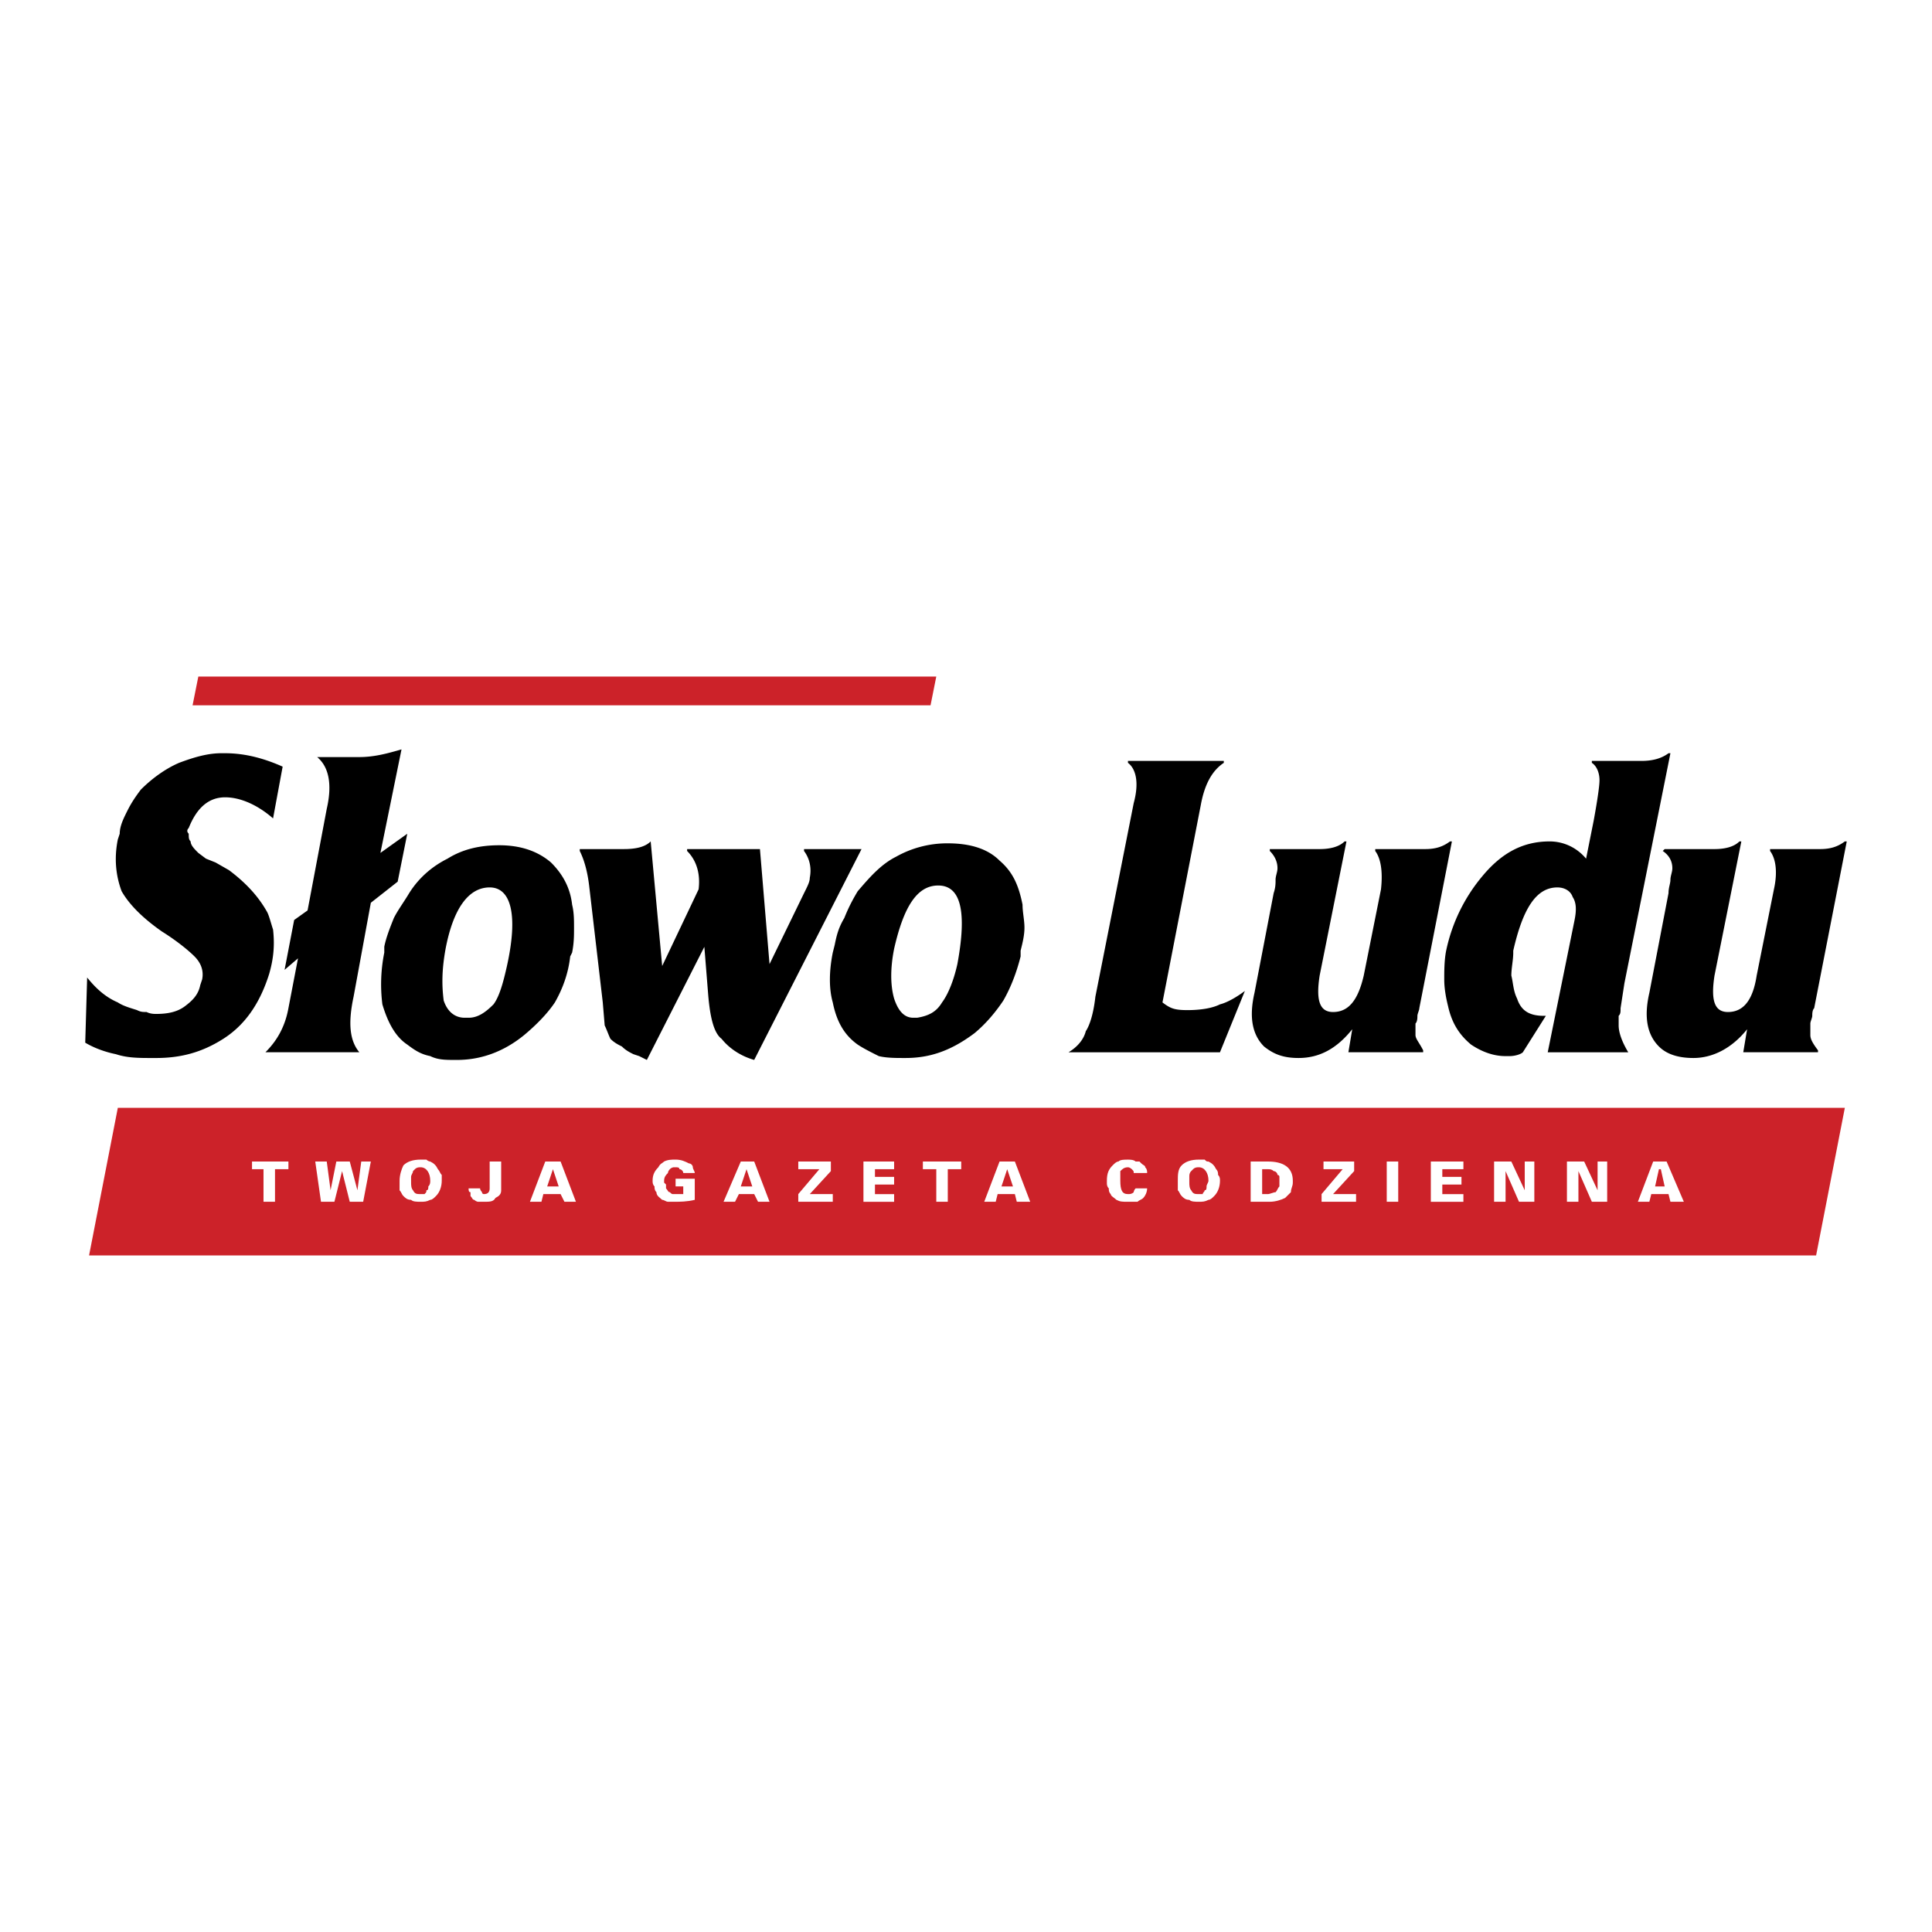
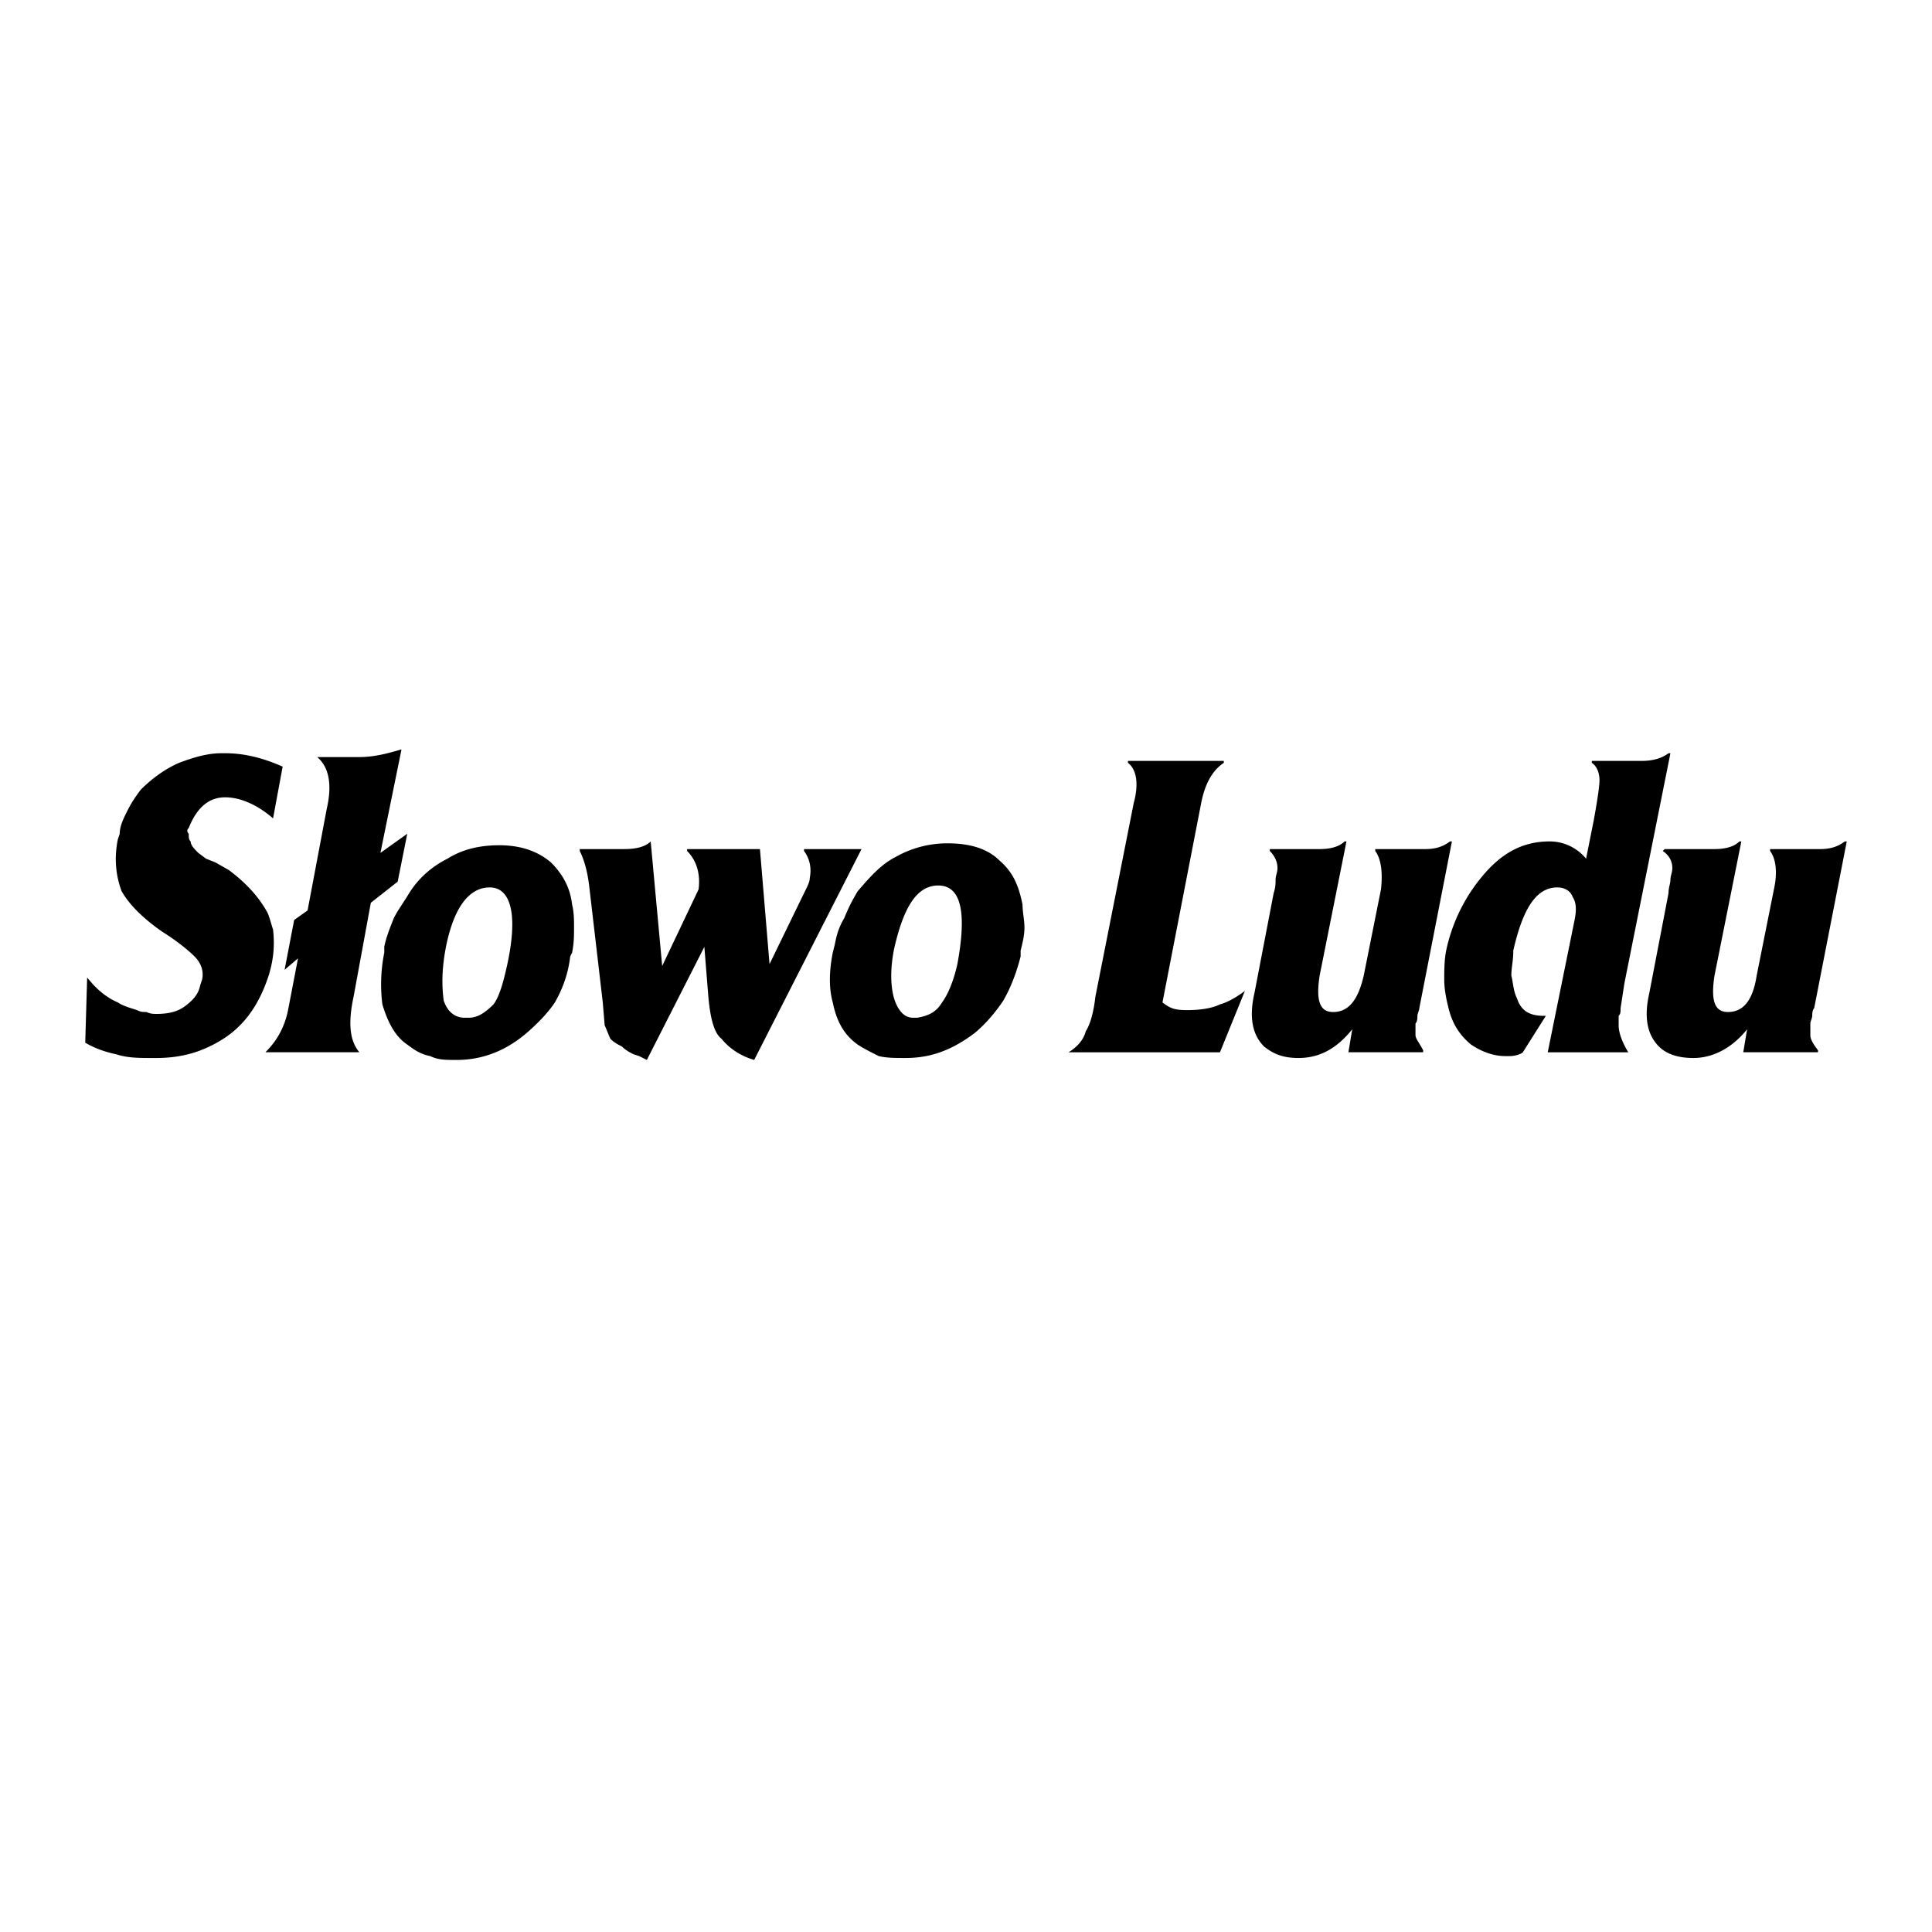
<svg xmlns="http://www.w3.org/2000/svg" width="2500" height="2500" viewBox="0 0 192.756 192.756">
  <g fill-rule="evenodd" clip-rule="evenodd">
-     <path fill="#fff" d="M0 0h192.756v192.756H0V0z" />
+     <path fill="#fff" d="M0 0h192.756v192.756H0V0" />
    <path d="M69.7 88.729c.191-1.53-.191-2.869-1.147-3.825v-.191h7.267l.956 11.475 3.442-7.076c.383-.765.574-1.147.574-1.53.191-.956 0-1.913-.574-2.678v-.191h5.737l-10.709 21.036c-1.339-.381-2.486-1.146-3.251-2.104-.765-.572-1.147-2.104-1.338-4.398l-.383-4.78-5.737 11.282-.765-.381-.574-.191c-.382-.191-.765-.383-1.147-.766-.382-.191-.765-.383-1.147-.766-.191-.381-.382-.955-.574-1.338l-.191-2.295L58.8 88.538c-.191-1.721-.574-2.869-.957-3.634v-.191h4.399c1.147 0 2.104-.191 2.677-.765l1.147 12.431 3.634-7.65zm-42.837 8.414c-.956 3.061-2.486 5.164-4.589 6.502-2.104 1.34-4.208 1.912-6.694 1.912h-.382c-1.339 0-2.486 0-3.634-.381-.956-.191-2.104-.574-3.06-1.148l.191-6.502c.765.957 1.721 1.912 3.06 2.486.573.383 1.338.574 1.912.766.383.191.574.191.956.191.383.191.765.191.956.191 1.147 0 2.104-.191 2.869-.766.765-.574 1.338-1.148 1.53-2.104l.191-.574c.191-.955-.191-1.721-.765-2.295s-1.721-1.53-3.251-2.486c-1.913-1.339-3.251-2.677-4.017-4.016-.573-1.53-.765-3.251-.382-5.164l.191-.573c0-.766.382-1.53.765-2.295.382-.765.765-1.339 1.339-2.104 1.147-1.147 2.486-2.104 3.824-2.677 1.53-.574 2.869-.956 4.208-.956h.382c2.104 0 4.016.574 5.737 1.338l-.957 5.164c-1.53-1.339-3.251-2.104-4.781-2.104-1.721 0-2.869 1.147-3.633 3.06-.191.191-.191.383 0 .574 0 .382 0 .573.191.765 0 .383.383.765.765 1.147l.765.574.956.382 1.338.765c1.53 1.147 2.869 2.486 3.825 4.207.191.383.383 1.147.574 1.721.194 1.723.002 3.062-.38 4.4zm1.53-.381l1.339-1.148-.956 4.973c-.383 2.104-1.339 3.441-2.295 4.398h9.371c-.956-1.148-1.147-2.869-.574-5.547l1.721-9.37 2.677-2.104.957-4.781-2.678 1.912 2.104-10.327c-1.339.382-2.677.765-4.208.765h-4.207c1.147.956 1.529 2.677.956 5.164l-1.913 10.136-1.338.956-.956 4.973zm9.944-2.296c.191-.956.574-1.912.956-2.869.382-.765.956-1.53 1.53-2.486.956-1.53 2.295-2.677 3.825-3.442 1.53-.957 3.251-1.338 5.164-1.338 2.104 0 3.825.573 5.164 1.721 1.147 1.147 1.912 2.486 2.104 4.208.191.765.191 1.53.191 2.295 0 .765 0 1.53-.191 2.486l-.191.382c-.191 1.721-.765 3.252-1.53 4.59-.765 1.148-1.913 2.295-3.06 3.252-2.104 1.721-4.398 2.484-6.693 2.484h-.191c-.956 0-1.721 0-2.486-.381-.956-.191-1.53-.574-2.294-1.148-1.147-.766-1.913-2.104-2.486-4.016a15.99 15.99 0 0 1 .191-5.164v-.574h-.003zm6.12.191c-.383 2.104-.383 3.634-.191 5.163.382 1.148 1.147 1.721 2.104 1.721h.382c.957 0 1.721-.572 2.486-1.338.574-.766.956-2.104 1.339-3.824 1.147-5.164.382-7.841-1.722-7.841s-3.633 2.103-4.398 6.119zm38.821-.383c.191-.956.382-1.721.956-2.677.382-.956.765-1.721 1.338-2.677 1.147-1.338 2.295-2.677 3.825-3.442a10.4 10.4 0 0 1 5.163-1.339c2.295 0 4.017.573 5.164 1.721 1.34 1.147 1.912 2.486 2.295 4.399 0 .765.191 1.53.191 2.295 0 .765-.191 1.53-.383 2.294v.574c-.383 1.529-.955 3.061-1.721 4.398-.766 1.148-1.721 2.295-2.869 3.252-2.294 1.721-4.398 2.484-6.884 2.484h-.191c-.765 0-1.721 0-2.486-.189-.765-.383-1.53-.766-2.104-1.148-1.338-.955-2.104-2.295-2.486-4.207-.382-1.338-.382-3.061 0-4.972l.192-.766zm5.929.383c-.383 1.912-.383 3.634 0 4.972.382 1.148.956 1.912 1.912 1.912h.383c1.147-.191 1.912-.572 2.486-1.529.573-.766 1.147-2.104 1.529-3.824.957-5.164.383-7.841-1.912-7.841-2.104-.001-3.442 2.103-4.398 6.31zm76.686-9.753l.191-.191h4.973c.957 0 1.912-.191 2.486-.765h.191l-2.678 13.386c-.383 2.486 0 3.635 1.338 3.635 1.531 0 2.486-1.148 2.869-3.635l1.721-8.605c.383-1.722.191-3.06-.383-3.825v-.191h4.973c.957 0 1.723-.191 2.486-.765h.191l-3.25 16.638c-.191.191-.191.574-.191.764 0 .191-.191.574-.191.766v1.148c0 .381.191.764.764 1.529v.191h-7.457l.383-2.295c-1.531 1.912-3.443 2.867-5.355 2.867-1.529 0-2.678-.381-3.441-1.146-1.148-1.146-1.531-2.869-.957-5.354l1.912-9.945c0-.574.191-.957.191-1.339s.191-.765.191-1.147c0-.765-.383-1.338-.957-1.721zm-21.61 9.944a16.992 16.992 0 0 1 3.633-7.458c1.914-2.295 4.018-3.442 6.693-3.442 1.34 0 2.678.574 3.635 1.721l.764-3.825c.383-2.104.574-3.442.574-4.016s-.191-1.339-.764-1.721v-.191h4.971c.957 0 1.912-.191 2.678-.765h.191l-4.59 22.949-.383 2.486c0 .383 0 .574-.191.764v.957c0 .766.383 1.721.957 2.678h-8.033l2.678-13.196c.191-.956.191-1.721-.191-2.295-.191-.574-.764-.956-1.529-.956-2.104 0-3.441 2.104-4.398 6.311v.191c0 .765-.191 1.53-.191 2.294.191.766.191 1.531.574 2.295.383 1.148 1.146 1.721 2.678 1.721h.191l-2.295 3.635c-.191.191-.766.383-1.34.383h-.383c-1.146 0-2.295-.383-3.441-1.148-1.148-.955-1.912-2.104-2.295-3.824-.191-.766-.383-1.721-.383-2.678-.001-.767-.001-1.913.19-2.87zm-17.594-9.944v-.191h4.973c.955 0 1.912-.191 2.486-.765h.189l-2.676 13.386c-.383 2.486 0 3.635 1.338 3.635 1.529 0 2.486-1.148 3.061-3.635l1.721-8.605c.191-1.722 0-3.06-.574-3.825v-.191h4.973c.957 0 1.721-.191 2.486-.765h.191l-3.252 16.638c0 .191-.191.574-.191.764 0 .191 0 .574-.191.766v1.148c0 .381.383.764.766 1.529v.191h-7.459l.383-2.295c-1.529 1.912-3.25 2.867-5.354 2.867-1.531 0-2.486-.381-3.443-1.146-1.146-1.146-1.529-2.869-.955-5.354l1.912-9.945c.191-.574.191-.957.191-1.339s.191-.765.191-1.147c0-.765-.383-1.338-.766-1.721zm-17.402 14.534l3.824-19.314c.574-2.104.191-3.442-.574-4.016v-.191h9.562v.191c-1.146.765-1.912 2.104-2.295 4.207l-3.824 19.698c.764.574 1.146.766 2.486.766 1.338 0 2.486-.191 3.25-.574.766-.191 1.721-.766 2.486-1.338l-2.486 6.119h-15.107c.957-.574 1.529-1.34 1.721-2.104.383-.575.766-1.722.957-3.444z" />
-     <path d="M19.213 70.37H92.84l.573-2.869H19.787l-.574 2.869zM8.886 125.256h172.307l2.867-14.727H11.755l-2.869 14.727zm16.256-9.371h3.634v.766h-1.339v3.25H26.29v-3.25h-1.147v-.766h-.001zm6.311 0H32.6l.382 2.869.574-2.869h1.339l.765 2.869.383-2.869h.956l-.765 4.016h-1.339l-.765-3.059-.766 3.059h-1.338l-.573-4.016zm8.414 2.103v-.191c0-.574.191-1.146.382-1.529.383-.383.957-.574 1.721-.574h.574c.191.191.382.191.382.191.383.191.574.383.765.766.191.191.191.381.382.572v.574c0 .574-.191 1.148-.574 1.529-.191.191-.382.383-.574.383-.382.191-.574.191-.956.191s-.765 0-.956-.191c-.382 0-.574-.191-.765-.383-.191-.191-.191-.381-.382-.572v-.383l.001-.383zm1.148-.191v.191c0 .191 0 .574.191.766.191.381.382.381.765.381h.382c.191-.189.191-.189.191-.381.191 0 .191-.191.191-.383.191-.191.191-.383.191-.574 0-.766-.382-1.338-.956-1.338-.191 0-.382 0-.574.191l-.191.191c0 .189-.191.381-.191.572v.384h.001zm7.84-1.912h1.147v2.869c0 .381-.191.572-.573.764-.191.383-.574.383-1.147.383h-.574s-.191 0-.383-.191c-.191 0-.191-.191-.382-.383v-.381c-.191 0-.191-.191-.191-.383h1.147c0 .191.191.383.191.383 0 .189.191.189.191.189.382 0 .573-.189.573-.572v-2.678h.001zm5.546 0h1.53l1.53 4.016h-1.147l-.383-.766H54.21l-.191.766h-1.147l1.529-4.016zm1.339 2.486l-.573-1.721-.574 1.721h1.147zm12.43-1.34c0-.189-.191-.381-.383-.381 0-.191-.191-.191-.382-.191h-.191s-.191 0-.383.191c0 0-.191.191-.191.381-.191.191-.382.383-.382.766v.191l.191.191v.383c.191.191.191.383.382.383.191.189.191.189.383.189H68.169v-.764h-.765v-.766h1.913v2.104c-.765.191-1.53.191-1.913.191H66.639c-.191 0-.382-.191-.573-.191-.191-.191-.574-.383-.574-.764-.191-.191-.191-.383-.191-.574-.191-.191-.191-.383-.191-.574 0-.574.191-.955.574-1.338.191-.383.383-.383.574-.574.382-.191.765-.191 1.147-.191.574 0 .957.191 1.339.383.191 0 .382.191.382.383s.191.383.191.572H68.17zm5.738-1.146h1.339l1.529 4.016h-1.147l-.382-.766h-1.53l-.383.766h-1.147l1.721-4.016zm1.147 2.486l-.574-1.721-.573 1.721h1.147zm4.59-2.486h3.251v.957l-2.104 2.293h2.295v.766h-3.442v-.766l2.104-2.484h-2.104v-.766zm6.501 0h3.06v.766h-1.912v.764h1.912v.766h-1.912v.955h1.912v.766h-3.06v-4.017zm5.929 0H95.9v.766h-1.339v3.25h-1.147v-3.25h-1.339v-.766zm7.65 0h1.529l1.531 4.016h-1.34l-.191-.766h-1.721l-.191.766h-1.146l1.529-4.016zm1.339 2.486l-.574-1.721-.574 1.721h1.148zm12.047-1.34c0-.189 0-.189-.191-.381 0 0-.191-.191-.383-.191-.383 0-.572.191-.764.383v.955c0 .957.191 1.338.764 1.338.191 0 .383 0 .574-.189 0 0 0-.191.191-.383h1.146c0 .383-.191.764-.381.955-.191.191-.383.191-.574.383h-.957c-.572 0-.764 0-1.146-.191-.191-.191-.574-.383-.574-.574-.191-.189-.191-.381-.191-.572-.191-.191-.191-.383-.191-.574v-.191c0-.766.191-1.146.574-1.529.191-.191.383-.383.574-.383.191-.191.572-.191.955-.191.191 0 .574 0 .766.191h.383l.191.191c.191.191.381.191.381.383.191.191.191.383.191.572h-1.338v-.002zm4.399.957v-.191c0-.574 0-1.146.383-1.529s.955-.574 1.721-.574h.574c.191.191.191.191.383.191.383.191.572.383.764.766.191.191.191.381.191.572.191.191.191.383.191.574 0 .574-.191 1.148-.574 1.529-.189.191-.381.383-.572.383-.383.191-.574.191-.957.191s-.766 0-.955-.191c-.383 0-.574-.191-.766-.383s-.191-.381-.383-.572v-.383-.383zm1.148-.191v.191c0 .191 0 .574.189.766.191.381.383.381.766.381h.383c0-.189.191-.189.191-.381.191 0 .191-.191.191-.383s.191-.383.191-.574c0-.766-.383-1.338-.957-1.338-.191 0-.383 0-.574.191l-.191.191c-.189.189-.189.381-.189.572v.384zm6.119-1.912h1.721c1.529 0 2.486.574 2.486 1.912v.191c0 .383-.191.574-.191.957l-.574.572c-.383.191-.955.383-1.529.383h-1.912v-4.015h-.001zm1.147 3.25h.574c.191 0 .574-.189.766-.189.191-.191.191-.383.383-.574v-.574-.383s0-.191-.191-.191c0-.191-.191-.381-.383-.381-.191-.191-.383-.191-.574-.191h-.574v2.483h-.001zm6.121-3.25h3.059v.957L133 119.135h2.295v.766h-3.441v-.766l2.104-2.484h-1.912v-.766h-.001zm6.31 0h1.146v4.016h-1.146v-4.016zm4.399 0h3.25v.766H143.9v.764h1.912v.766H143.9v.955h2.104v.766h-3.25v-4.017zm6.31 0h1.721l1.338 2.869v-2.869h.957v4.016h-1.529l-1.34-3.059v3.059h-1.146v-4.016h-.001zm7.268 0h1.721l1.338 2.869v-2.869h.957v4.016h-1.529l-1.34-3.059v3.059h-1.146v-4.016h-.001zm8.606 0h1.338l1.721 4.016h-1.338l-.191-.766h-1.721l-.191.766h-1.146l1.528-4.016zm1.146 2.486l-.383-1.721h-.189l-.383 1.721h.955z" fill="#cc2229" />
  </g>
</svg>